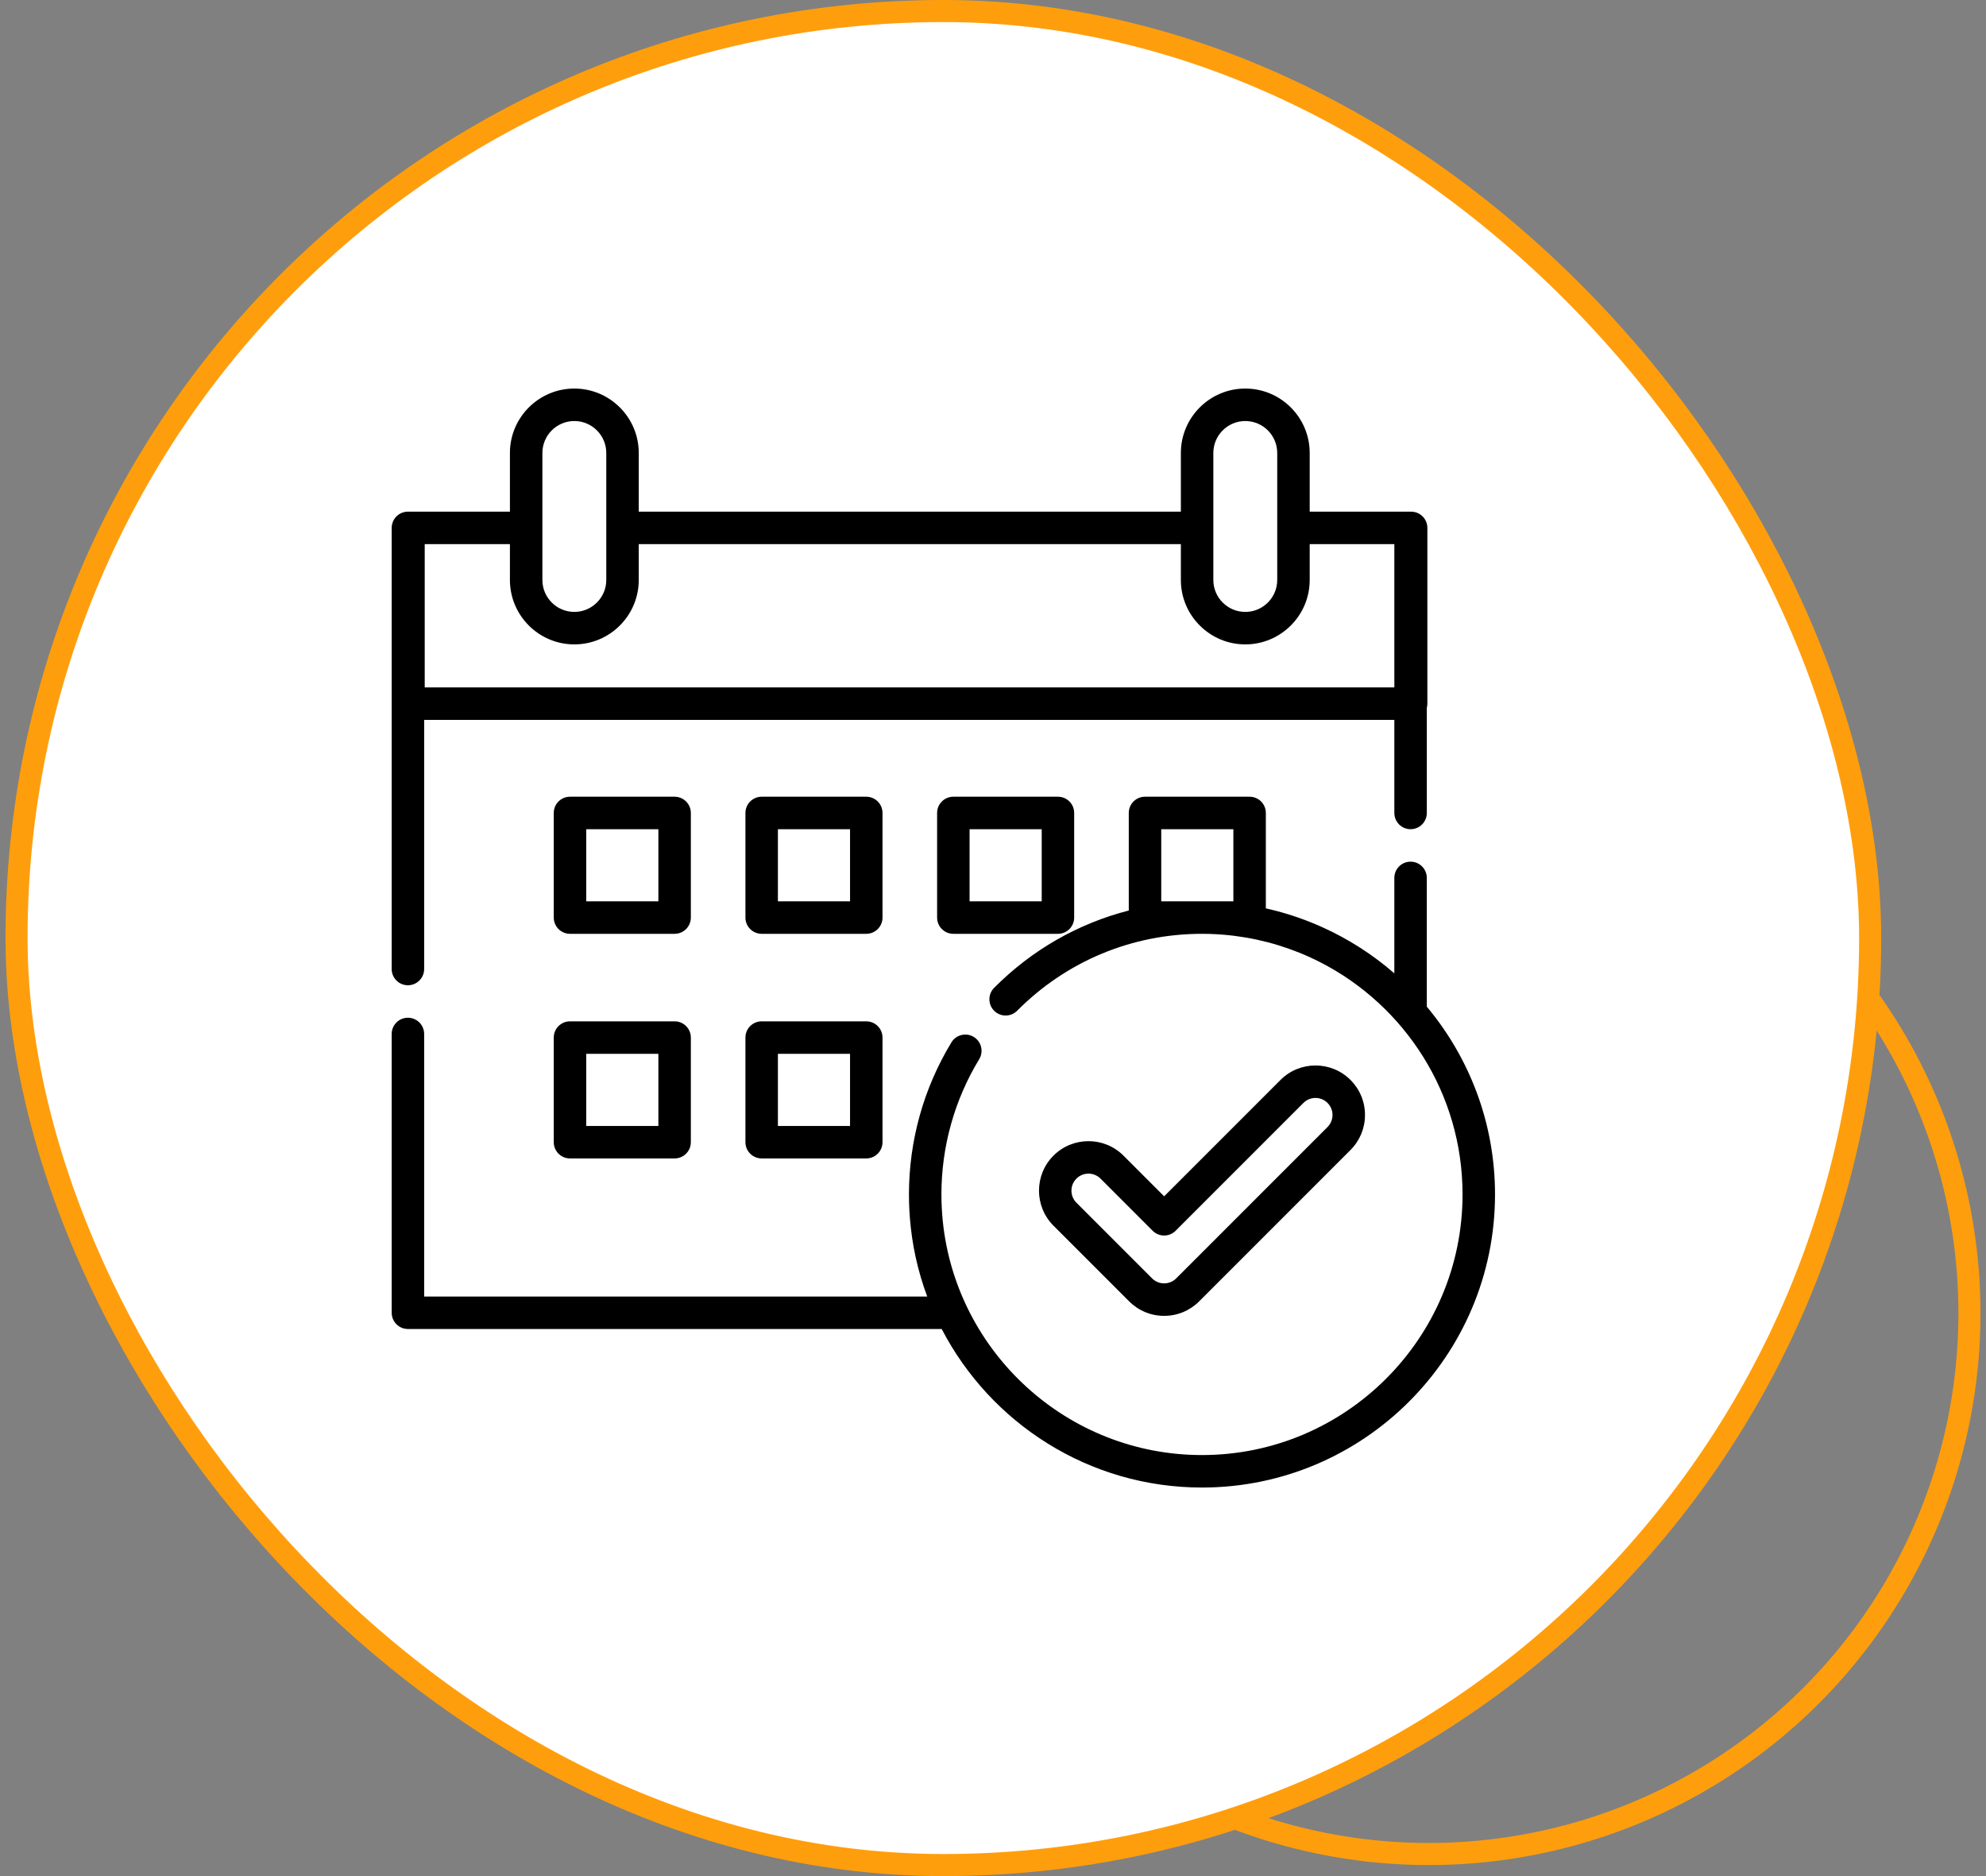
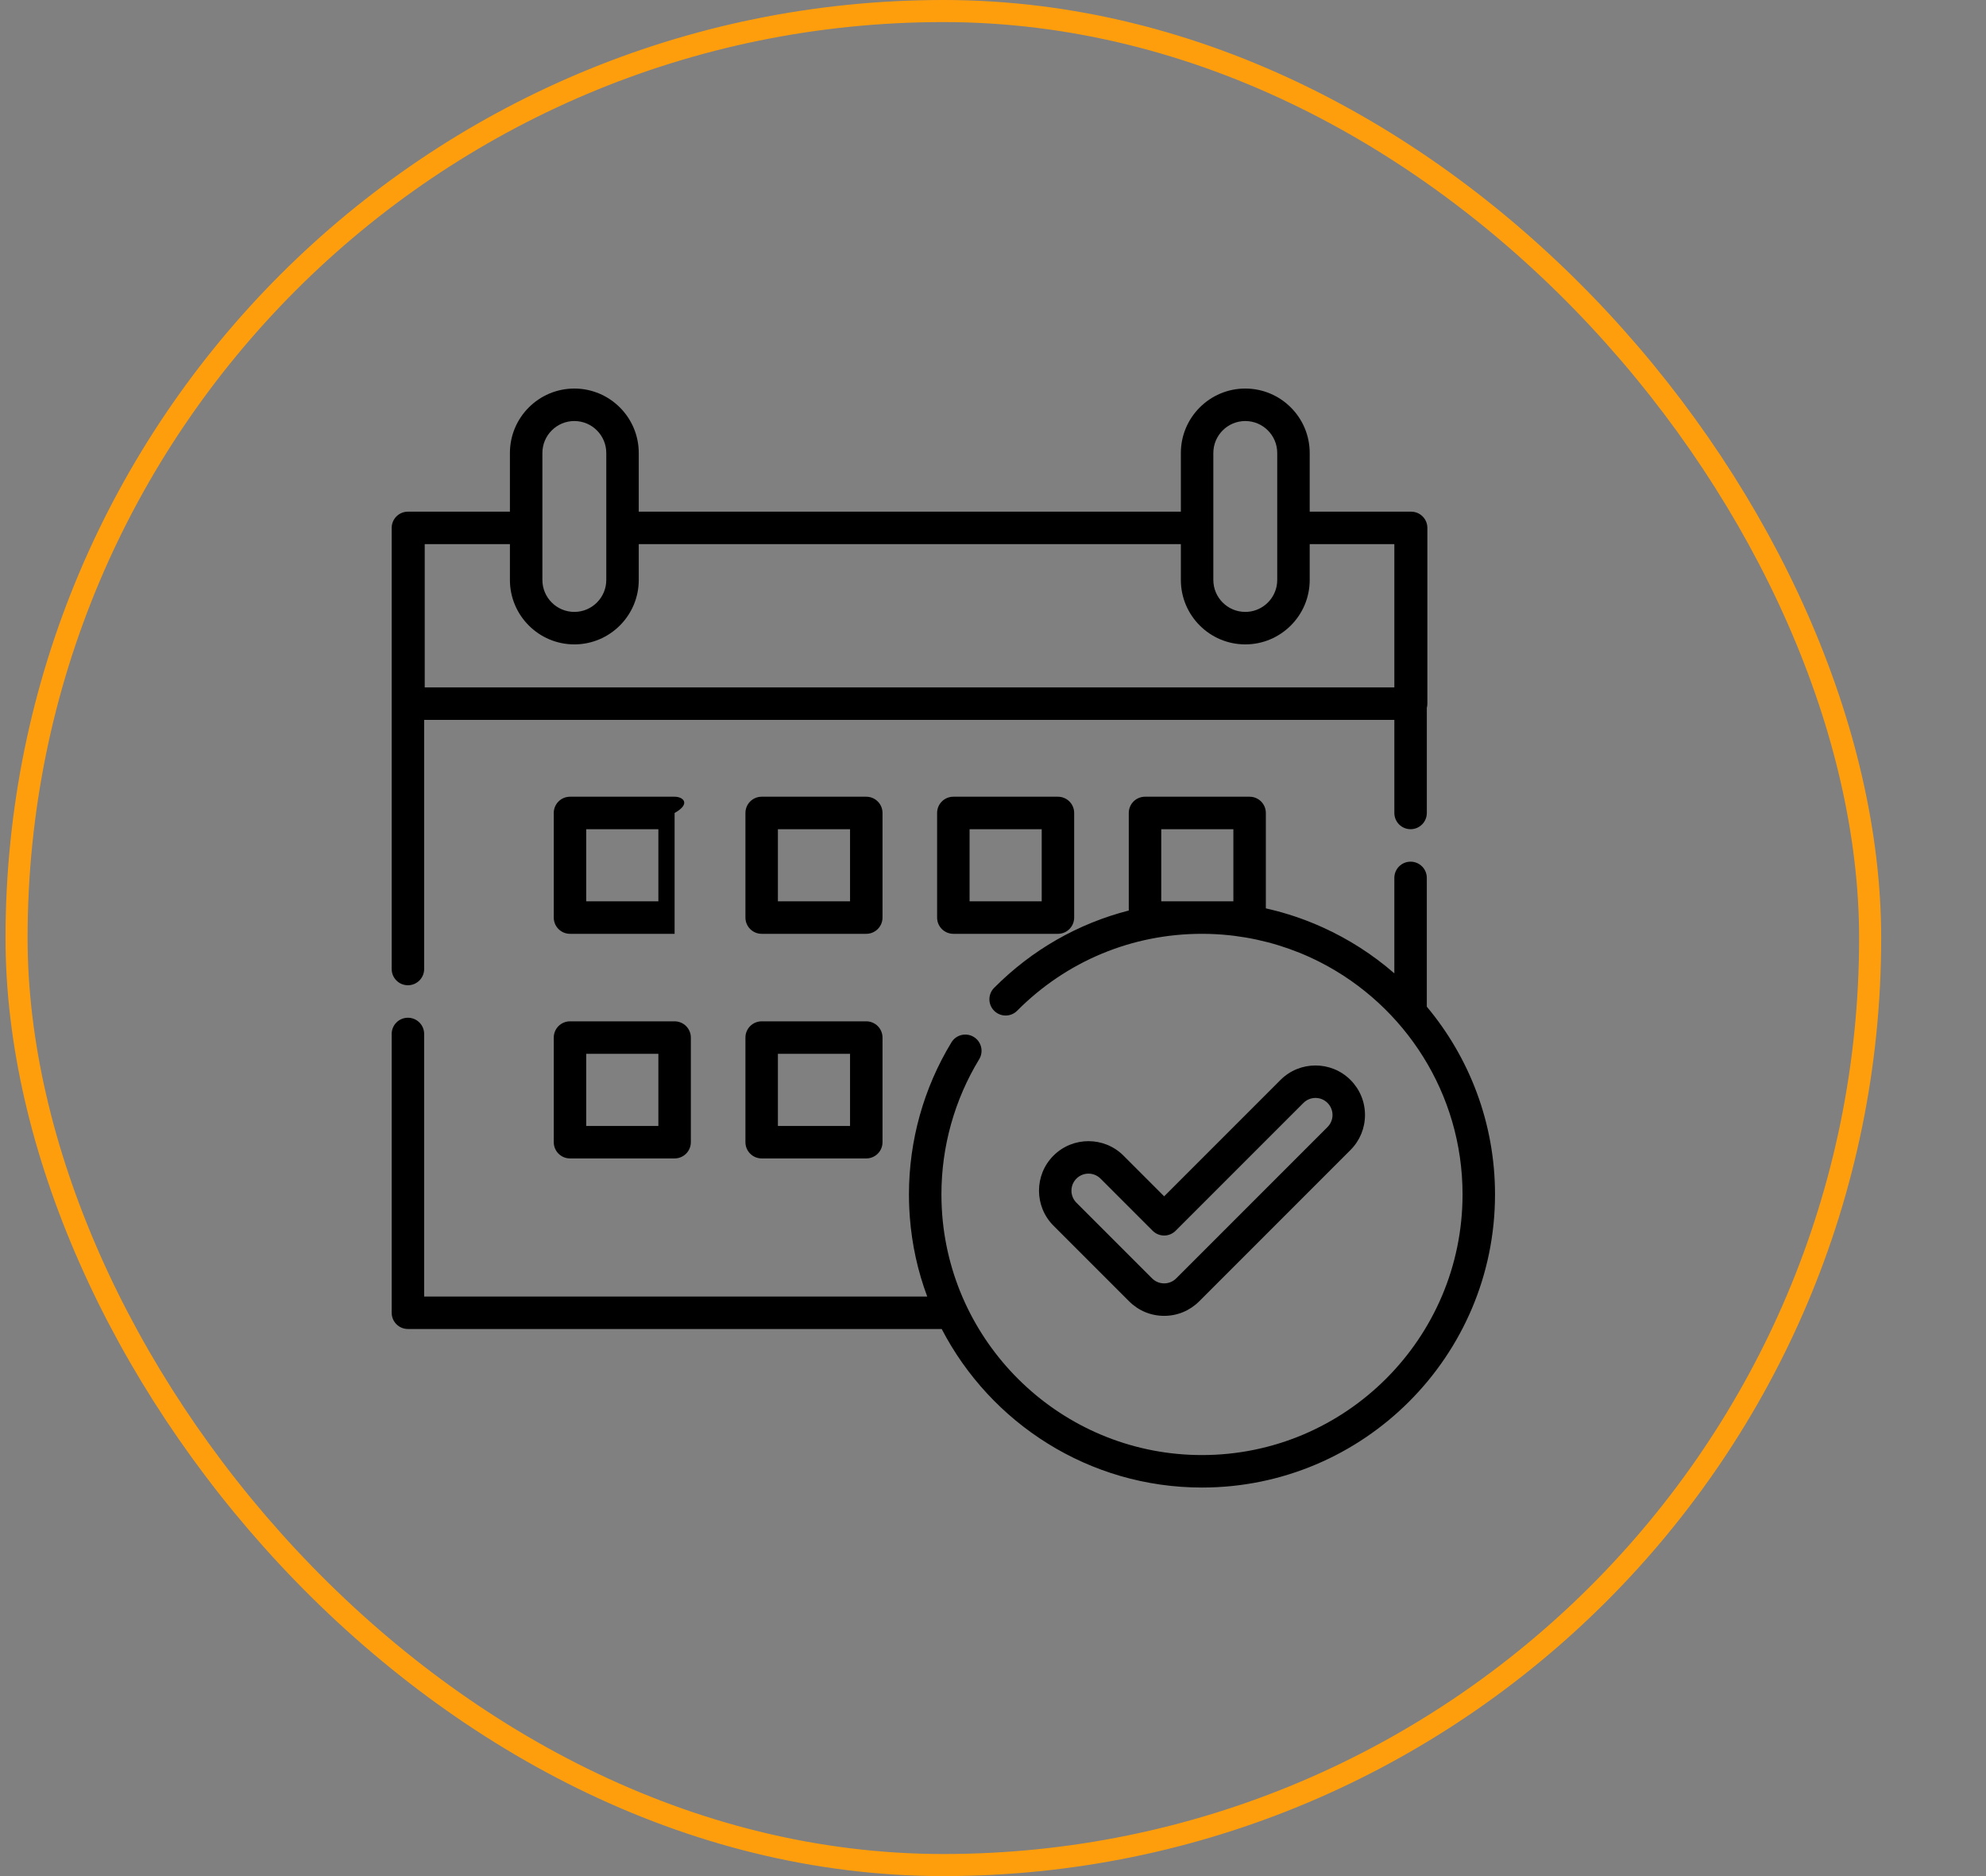
<svg xmlns="http://www.w3.org/2000/svg" width="180" height="170" viewBox="0 0 180 170" fill="none">
  <rect x="0" y="0" width="180" height="170" fill="#808080" stroke="none" />
-   <circle cx="129.5" cy="119" r="49" stroke="#FF9E0C" stroke-width="2" />
-   <rect x="1.5" y="1" width="168" height="168" rx="84" fill="white" />
  <g clip-path="url(#clip0_1_78)">
    <path d="M122.401 97.859C120.652 96.11 117.805 96.11 116.056 97.859L105.512 108.403L101.827 104.717C100.077 102.968 97.231 102.968 95.481 104.717C93.732 106.467 93.732 109.313 95.481 111.063L102.34 117.921C103.187 118.768 104.314 119.235 105.512 119.235C106.711 119.235 107.837 118.768 108.685 117.921L122.401 104.205C123.249 103.357 123.715 102.23 123.715 101.032C123.715 99.834 123.248 98.707 122.401 97.859ZM120.32 102.124L106.603 115.84C106.312 116.132 105.924 116.292 105.512 116.292C105.099 116.292 104.712 116.132 104.42 115.84L97.562 108.982C97.27 108.69 97.11 108.303 97.11 107.89C97.11 107.478 97.27 107.09 97.562 106.799C97.863 106.498 98.258 106.347 98.654 106.347C99.049 106.347 99.444 106.498 99.745 106.799L104.471 111.525C104.747 111.801 105.121 111.956 105.512 111.956C105.902 111.956 106.276 111.801 106.552 111.525L118.136 99.941C118.738 99.338 119.718 99.338 120.319 99.94C120.611 100.232 120.772 100.62 120.772 101.032C120.772 101.445 120.611 101.832 120.32 102.124Z" fill="black" />
    <path d="M129.318 91.219V79.551C129.318 78.738 128.659 78.079 127.847 78.079C127.034 78.079 126.375 78.738 126.375 79.551V88.199C124.414 86.493 122.224 85.093 119.881 84.033C119.793 83.994 119.704 83.956 119.616 83.917C119.527 83.877 119.438 83.838 119.348 83.799C119.191 83.732 119.032 83.667 118.874 83.603C118.854 83.595 118.833 83.586 118.813 83.578C117.5 83.05 116.135 82.625 114.729 82.311V73.665C114.729 72.852 114.07 72.194 113.258 72.194H103.777C102.964 72.194 102.306 72.852 102.306 73.665V82.506C97.723 83.679 93.525 86.068 90.102 89.512C89.529 90.089 89.532 91.021 90.108 91.593C90.684 92.166 91.616 92.163 92.189 91.587C96.656 87.092 102.605 84.617 108.941 84.617C109.151 84.617 109.36 84.62 109.57 84.625C109.606 84.626 109.642 84.628 109.679 84.629C109.854 84.635 110.029 84.641 110.203 84.651C110.231 84.652 110.258 84.654 110.286 84.656C110.471 84.666 110.656 84.678 110.841 84.693C110.854 84.695 110.868 84.696 110.881 84.697C113.6 84.921 116.239 85.613 118.688 86.723C118.773 86.762 118.856 86.802 118.94 86.841C119.026 86.881 119.113 86.921 119.198 86.963C119.349 87.036 119.499 87.11 119.648 87.186C119.662 87.194 119.677 87.201 119.692 87.209C127.324 91.127 132.557 99.081 132.557 108.233C132.557 121.255 121.963 131.849 108.941 131.849C96.735 131.849 86.662 122.54 85.448 110.649C85.447 110.643 85.447 110.637 85.446 110.632C85.427 110.445 85.411 110.257 85.396 110.069C85.393 110.028 85.391 109.988 85.388 109.947C85.377 109.789 85.366 109.632 85.358 109.473C85.353 109.384 85.35 109.294 85.347 109.204C85.342 109.09 85.337 108.976 85.334 108.862C85.328 108.653 85.325 108.443 85.325 108.233C85.325 103.9 86.509 99.663 88.748 95.982C89.17 95.287 88.949 94.382 88.255 93.96C87.56 93.538 86.655 93.758 86.233 94.453C83.714 98.596 82.382 103.361 82.382 108.233C82.382 108.452 82.385 108.669 82.391 108.886C82.392 108.936 82.394 108.986 82.395 109.035C82.401 109.209 82.407 109.382 82.415 109.555C82.417 109.596 82.42 109.638 82.422 109.679C82.432 109.869 82.444 110.059 82.458 110.248C82.46 110.266 82.461 110.284 82.462 110.303C82.651 112.772 83.177 115.175 84.038 117.484H38.443V93.692C38.443 92.879 37.784 92.221 36.971 92.221C36.159 92.221 35.5 92.879 35.5 93.692V118.954C35.5 119.767 36.159 120.426 36.971 120.426H85.351C89.777 128.953 98.689 134.792 108.941 134.792C123.586 134.792 135.5 122.878 135.5 108.233C135.5 101.765 133.175 95.831 129.318 91.219ZM111.786 81.674H105.249V75.137H111.786V81.674Z" fill="black" />
-     <path d="M61.142 72.194H51.662C50.849 72.194 50.19 72.852 50.19 73.665V83.145C50.19 83.958 50.849 84.617 51.662 84.617H61.142C61.955 84.617 62.614 83.958 62.614 83.145V73.665C62.614 72.852 61.955 72.194 61.142 72.194ZM59.671 81.674H53.133V75.137H59.671V81.674H59.671Z" fill="black" />
+     <path d="M61.142 72.194H51.662C50.849 72.194 50.19 72.852 50.19 73.665V83.145C50.19 83.958 50.849 84.617 51.662 84.617H61.142V73.665C62.614 72.852 61.955 72.194 61.142 72.194ZM59.671 81.674H53.133V75.137H59.671V81.674H59.671Z" fill="black" />
    <path d="M78.514 72.194H69.034C68.221 72.194 67.562 72.852 67.562 73.665V83.145C67.562 83.958 68.221 84.617 69.034 84.617H78.514C79.327 84.617 79.986 83.958 79.986 83.145V73.665C79.985 72.852 79.327 72.194 78.514 72.194ZM77.043 81.674H70.505V75.137H77.043V81.674V81.674Z" fill="black" />
    <path d="M95.886 72.194H86.406C85.593 72.194 84.934 72.852 84.934 73.665V83.145C84.934 83.958 85.593 84.617 86.406 84.617H95.886C96.699 84.617 97.357 83.958 97.357 83.145V73.665C97.357 72.852 96.699 72.194 95.886 72.194ZM94.415 81.674H87.877V75.137H94.415V81.674V81.674Z" fill="black" />
    <path d="M61.142 92.547H51.662C50.849 92.547 50.19 93.205 50.19 94.018V103.499C50.19 104.312 50.849 104.97 51.662 104.97H61.142C61.955 104.97 62.614 104.312 62.614 103.499V94.018C62.614 93.205 61.955 92.547 61.142 92.547ZM59.671 102.027H53.133V95.489H59.671V102.027H59.671Z" fill="black" />
    <path d="M78.514 92.547H69.034C68.221 92.547 67.562 93.205 67.562 94.018V103.499C67.562 104.312 68.221 104.97 69.034 104.97H78.514C79.327 104.97 79.986 104.312 79.986 103.499V94.018C79.985 93.205 79.327 92.547 78.514 92.547ZM77.043 102.027H70.505V95.489H77.043V102.027V102.027Z" fill="black" />
    <path d="M127.897 46.364H127.847H118.704V41.047C118.704 37.827 116.085 35.208 112.865 35.208C109.646 35.208 107.027 37.827 107.027 41.047V46.364H57.893V41.047C57.893 37.827 55.274 35.208 52.054 35.208C48.835 35.208 46.216 37.827 46.216 41.047V46.364H37.022H36.971C36.159 46.364 35.5 47.023 35.5 47.836V87.807C35.5 88.62 36.159 89.278 36.971 89.278C37.784 89.278 38.443 88.619 38.443 87.807V65.234H126.376V73.665C126.376 74.478 127.034 75.137 127.847 75.137C128.66 75.137 129.319 74.478 129.319 73.665V64.14C129.351 64.019 129.369 63.893 129.369 63.763V47.836C129.369 47.023 128.71 46.364 127.897 46.364ZM109.97 41.047C109.97 39.45 111.269 38.151 112.865 38.151C114.462 38.151 115.761 39.45 115.761 41.047V52.553C115.761 52.752 115.741 52.947 115.702 53.135C115.432 54.454 114.262 55.448 112.865 55.448C111.269 55.448 109.97 54.149 109.97 52.553V41.047V41.047ZM49.159 41.047C49.159 39.45 50.458 38.151 52.054 38.151C53.651 38.151 54.95 39.45 54.95 41.047V52.553C54.95 54.149 53.651 55.448 52.054 55.448C50.458 55.448 49.159 54.149 49.159 52.552V41.047V41.047ZM126.375 62.291H38.494V49.307H46.216V52.552C46.216 55.772 48.835 58.391 52.054 58.391C55.274 58.391 57.893 55.772 57.893 52.552V49.307H107.027V52.552C107.027 55.772 109.646 58.391 112.866 58.391C116.085 58.391 118.704 55.772 118.704 52.552V49.307H126.376V62.291H126.375Z" fill="black" />
  </g>
  <rect x="1.5" y="1" width="168" height="168" rx="84" stroke="#FF9E0C" stroke-width="2" />
  <defs>
    <clipPath id="clip0_1_78">
      <rect width="100" height="100" fill="white" transform="translate(35.5 35)" />
    </clipPath>
  </defs>
</svg>